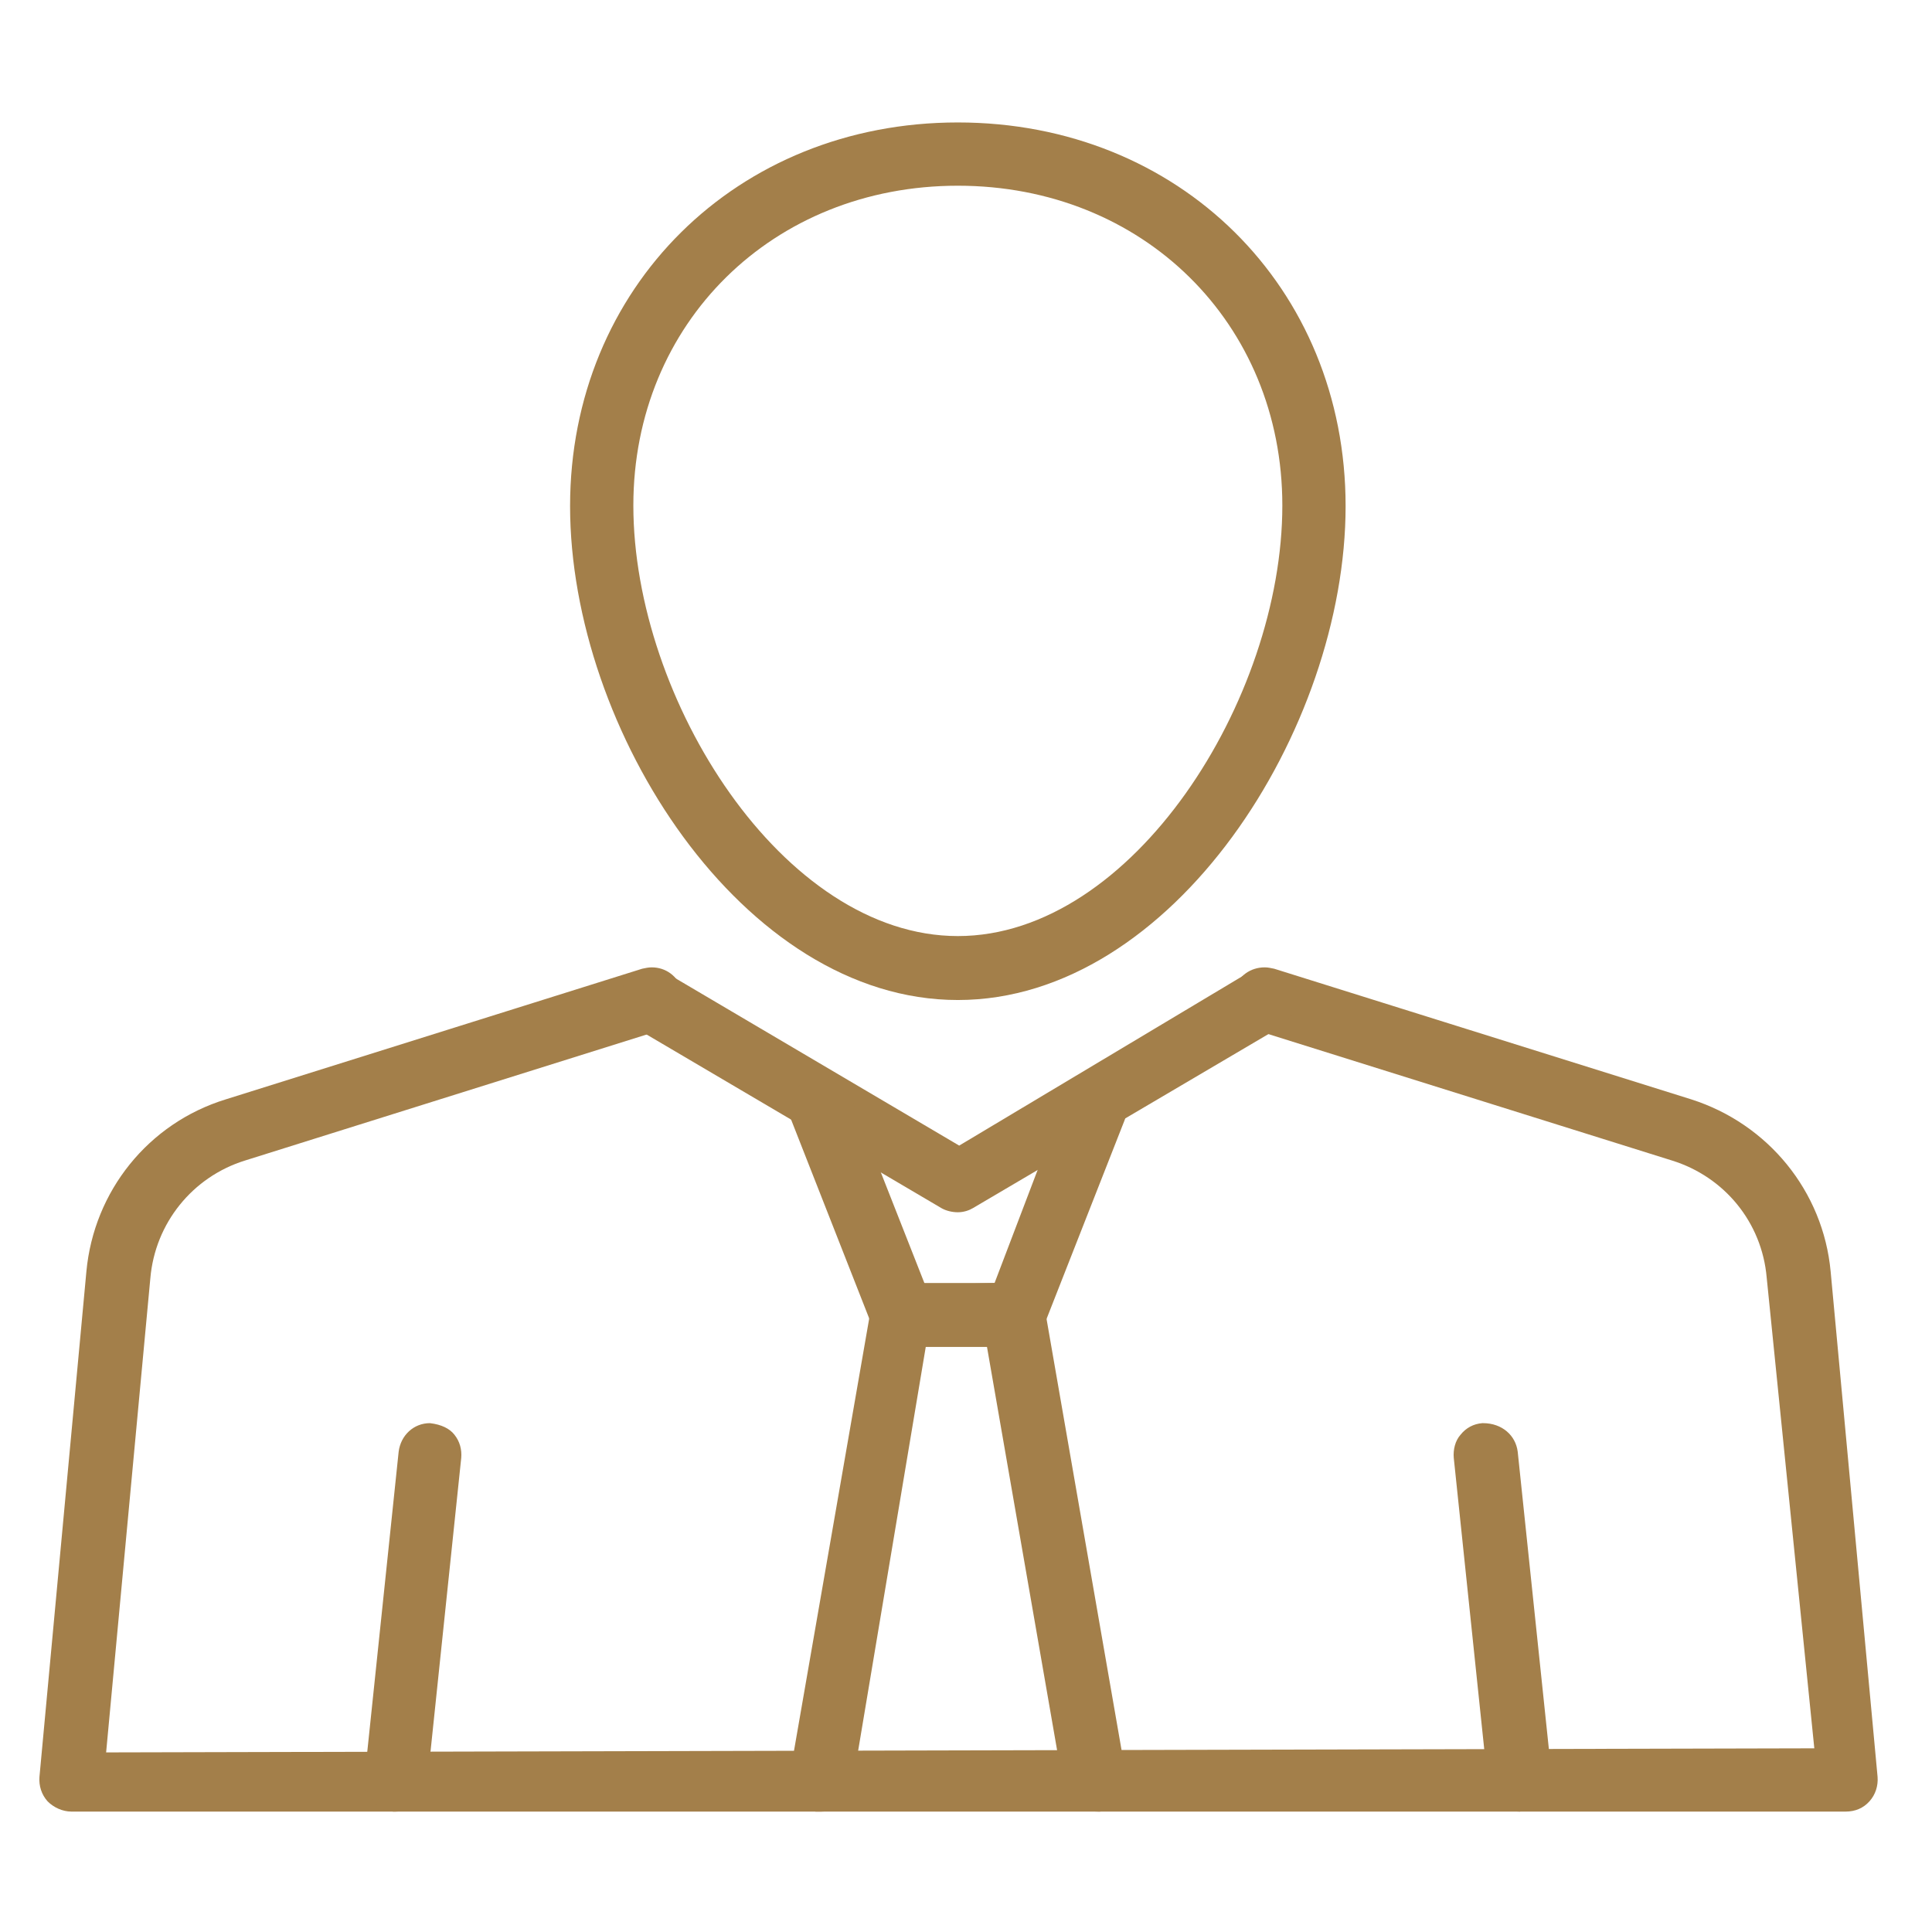
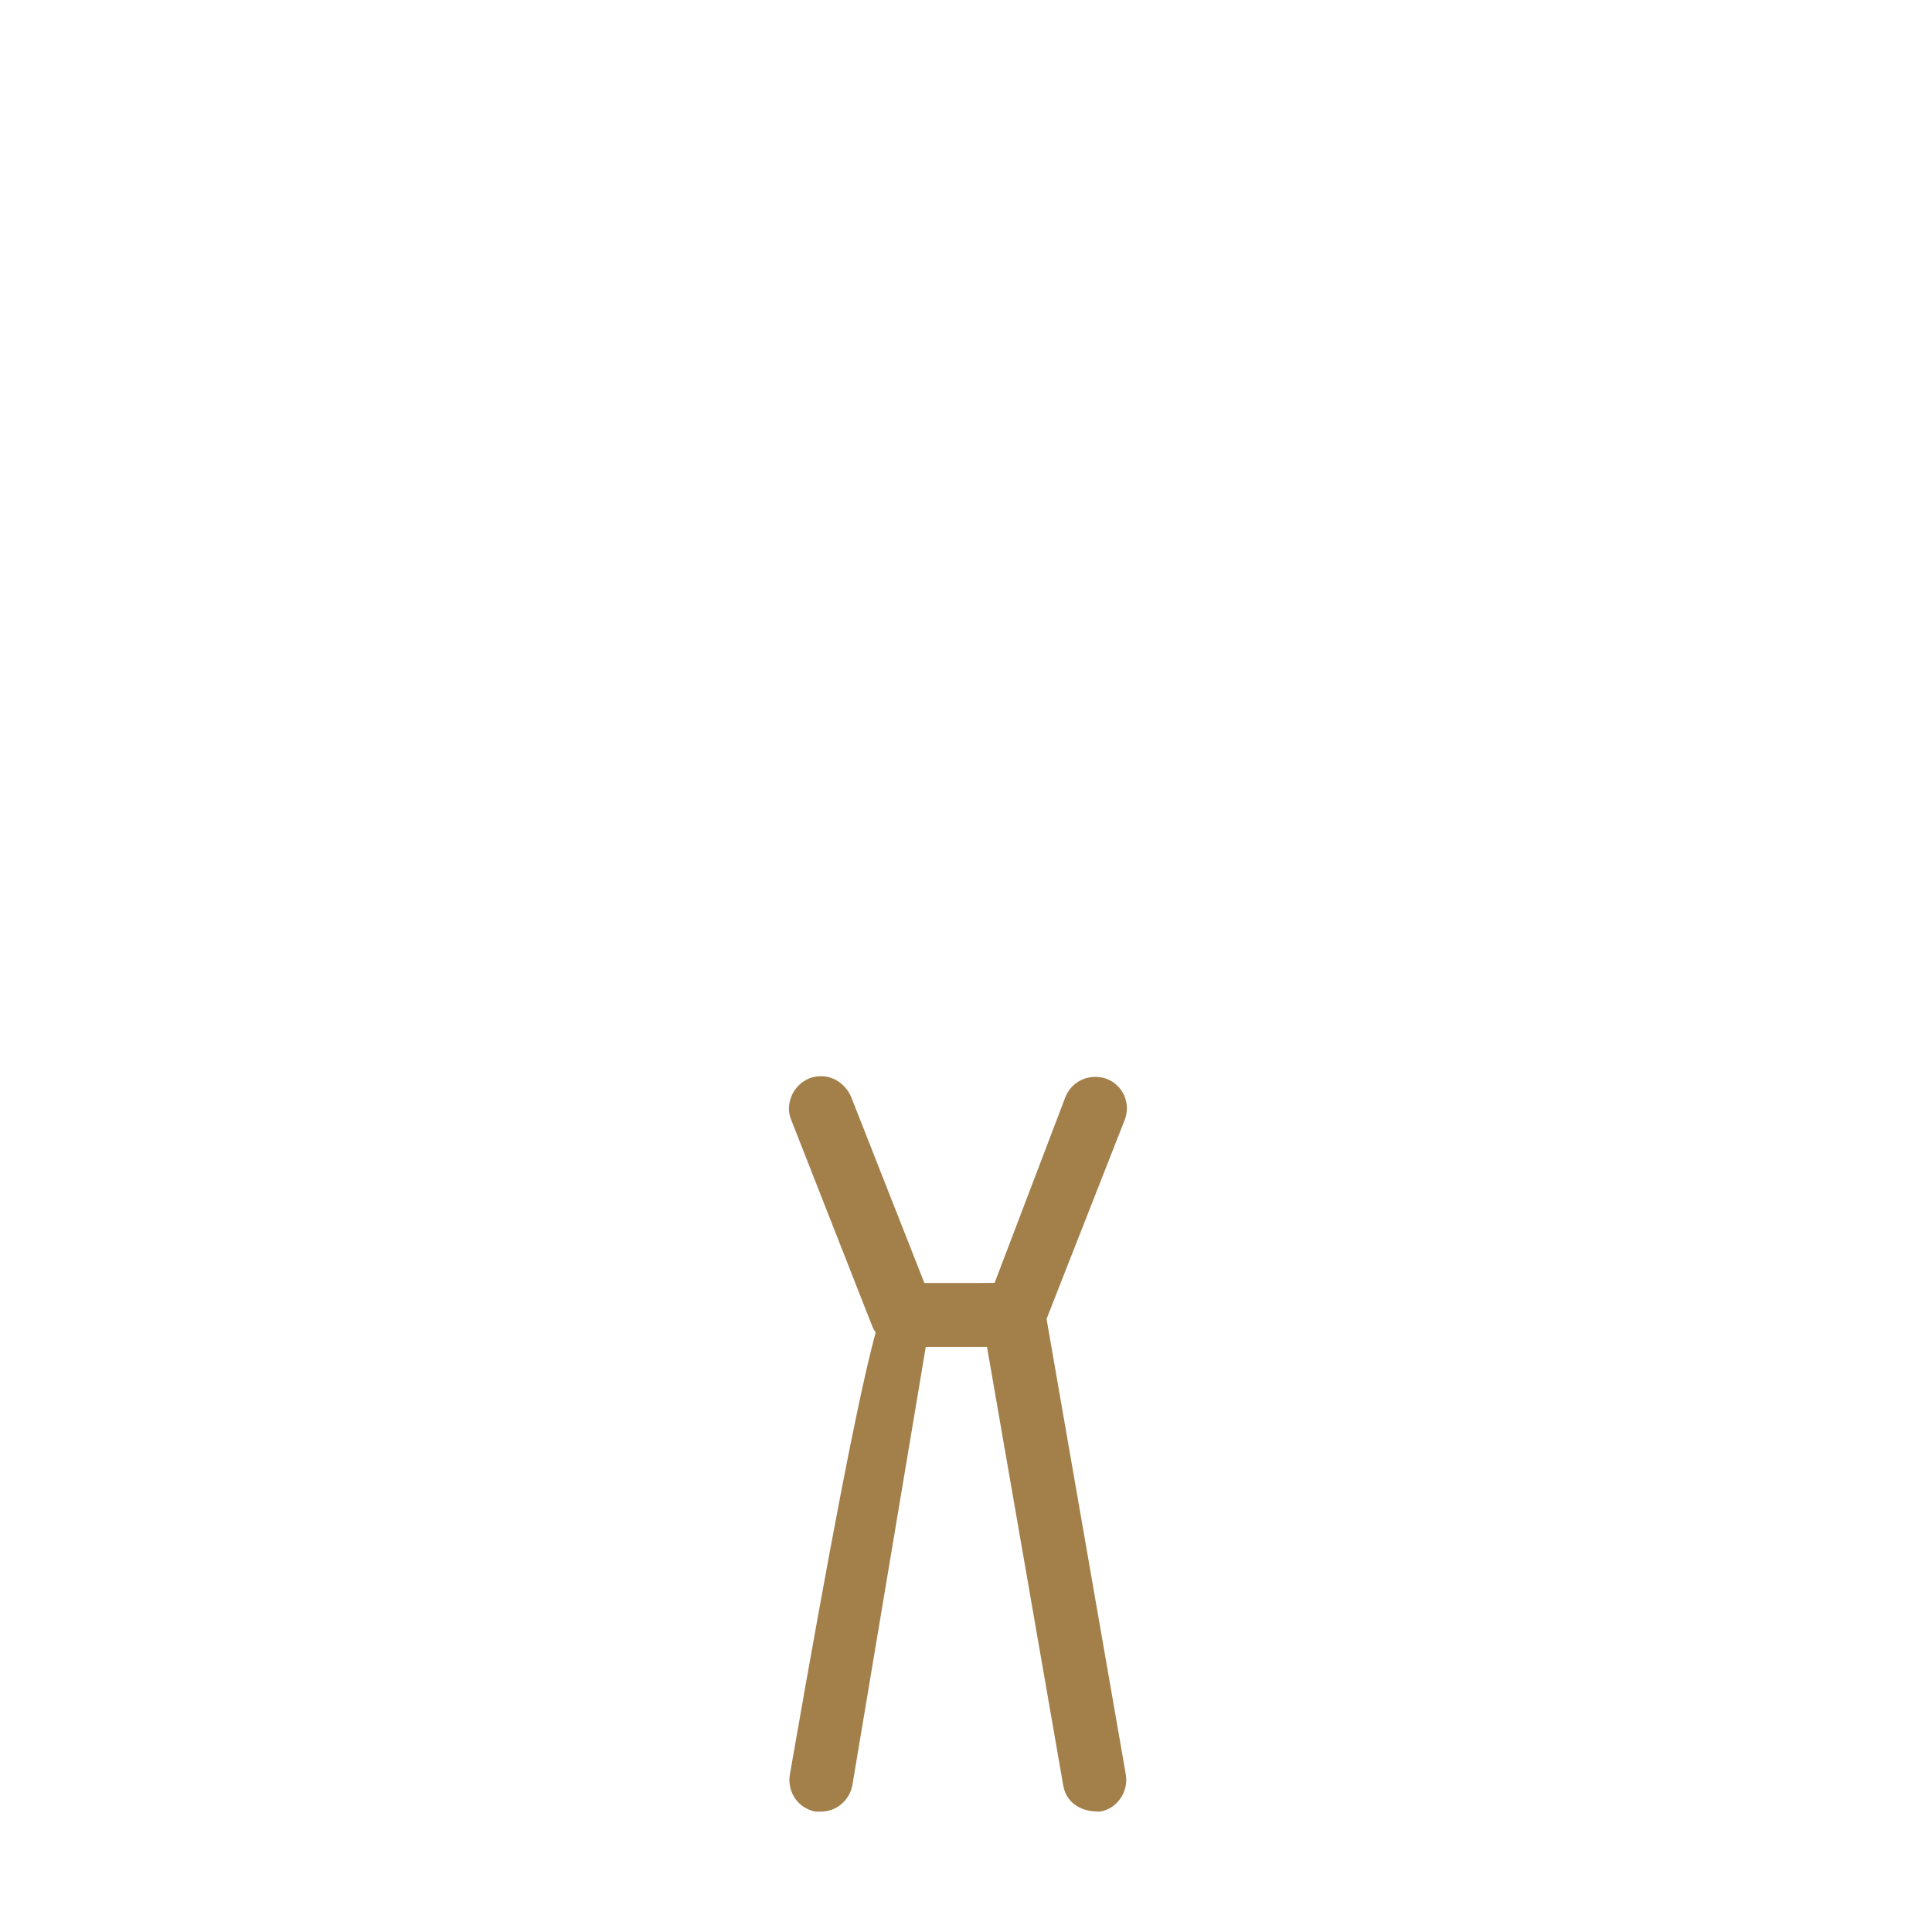
<svg xmlns="http://www.w3.org/2000/svg" width="284" height="284" viewBox="0 0 284 284" fill="none">
-   <path d="M10.5 266.3C9.2 266.3 7.9 265.7 7 264.8C6.1 263.8 5.7 262.5 5.8 261.2L12.7 186.9C13.8 175.1 21.8 165.1 33.2 161.6L94.4 142.4C94.9 142.3 95.3 142.2 95.8 142.2C97.9 142.2 99.6 143.5 100.3 145.5C100.7 146.7 100.6 148 100 149.1C99.4 150.2 98.4 151 97.2 151.4L36 170.6C28.3 173 22.8 179.8 22.1 187.9L15.6 257.6L266.7 257L259.7 187.8C259 179.7 253.5 173 245.8 170.6L184.5 151.4C182 150.6 180.7 148 181.4 145.5C182 143.5 183.8 142.2 185.9 142.2C186.4 142.2 186.8 142.3 187.3 142.4L248.6 161.6C259.9 165.2 268 175.1 269.1 186.9L276 261.2C276.1 262.5 275.7 263.8 274.8 264.8C273.9 265.8 272.7 266.3 271.3 266.3H10.5Z" fill="#A37F4A" />
-   <path d="M140.8 178.2C140 178.2 139.1 178 138.4 177.6L93.4 151.1C91.2 149.8 90.4 146.9 91.7 144.7C92.5 143.3 94.1 142.4 95.7 142.4C96.5 142.4 97.4 142.6 98.1 143.1L141 168.4L183.3 143.1C184 142.7 184.8 142.4 185.7 142.4C187.3 142.4 188.9 143.3 189.7 144.7C190.3 145.8 190.5 147 190.2 148.2C189.9 149.4 189.1 150.4 188 151.1L143 177.6C142.5 177.9 141.7 178.2 140.8 178.2Z" fill="#A37F4A" />
-   <path d="M140.801 147C109.201 147 83.801 107.3 83.801 74.4C83.801 42.3 108.301 18 140.801 18C173.301 18 197.801 42.2 197.801 74.4C197.801 107.2 172.401 147 140.801 147ZM140.801 27.3C113.601 27.3 93.101 47.5 93.101 74.3C93.101 102.8 115.101 137.6 140.801 137.6C166.501 137.6 188.501 102.8 188.501 74.3C188.501 47.5 168.001 27.3 140.801 27.3Z" fill="#A37F4A" />
  <path d="M132.599 197.9C130.699 197.9 128.899 196.7 128.199 194.9L116.299 164.6C115.799 163.4 115.899 162.2 116.399 161C116.899 159.9 117.799 159 118.999 158.5C119.499 158.3 120.099 158.2 120.699 158.2C122.599 158.2 124.299 159.4 125.099 161.2L135.999 188.9L146.199 188.6L156.599 161.3C157.299 159.5 158.999 158.3 160.999 158.3C161.599 158.3 162.199 158.4 162.699 158.6C165.099 159.5 166.299 162.3 165.299 164.7L153.399 195C152.699 196.8 150.999 198 148.999 198H132.599V197.9Z" fill="#A37F4A" />
-   <path d="M119.9 266.3C118.7 266.1 117.6 265.4 116.9 264.4C116.2 263.4 115.9 262.1 116.1 260.9L128 192.5C128.4 190.3 130.3 188.6 132.6 188.6H149C151.3 188.6 153.2 190.2 153.6 192.5L165.5 260.9C165.9 263.4 164.2 265.9 161.7 266.3C161.6 266.3 161.6 266.3 161.5 266.3C158.5 266.3 156.7 264.7 156.3 262.5L145 197.5L136.1 197.9L125.3 262.4C124.9 264.6 123 266.3 120.7 266.3H119.9Z" fill="#A37F4A" />
-   <path d="M57.801 266.3C55.201 266 53.401 263.7 53.601 261.2L58.601 213.4C58.901 211 60.801 209.2 63.201 209.2C64.901 209.4 66.101 210 66.801 210.9C67.601 211.9 67.901 213.1 67.801 214.3L62.801 262.1C62.501 264.5 60.501 266.3 58.101 266.3H57.801Z" fill="#A37F4A" />
-   <path d="M223.4 266.3C221 266.3 219 264.5 218.7 262.1L213.7 214.3C213.6 213.1 213.9 211.8 214.7 210.9C215.5 209.9 216.6 209.3 217.9 209.2C217.9 209.2 217.9 209.2 218 209.2C220.8 209.2 222.8 211 223.1 213.4L228.1 261.1C228.2 262.3 227.9 263.6 227.1 264.5C226.3 265.5 225.2 266.1 223.9 266.2L223.4 266.3Z" fill="#A37F4A" />
+   <path d="M119.9 266.3C118.7 266.1 117.6 265.4 116.9 264.4C116.2 263.4 115.9 262.1 116.1 260.9C128.4 190.3 130.3 188.6 132.6 188.6H149C151.3 188.6 153.2 190.2 153.6 192.5L165.5 260.9C165.9 263.4 164.2 265.9 161.7 266.3C161.6 266.3 161.6 266.3 161.5 266.3C158.5 266.3 156.7 264.7 156.3 262.5L145 197.5L136.1 197.9L125.3 262.4C124.9 264.6 123 266.3 120.7 266.3H119.9Z" fill="#A37F4A" />
</svg>